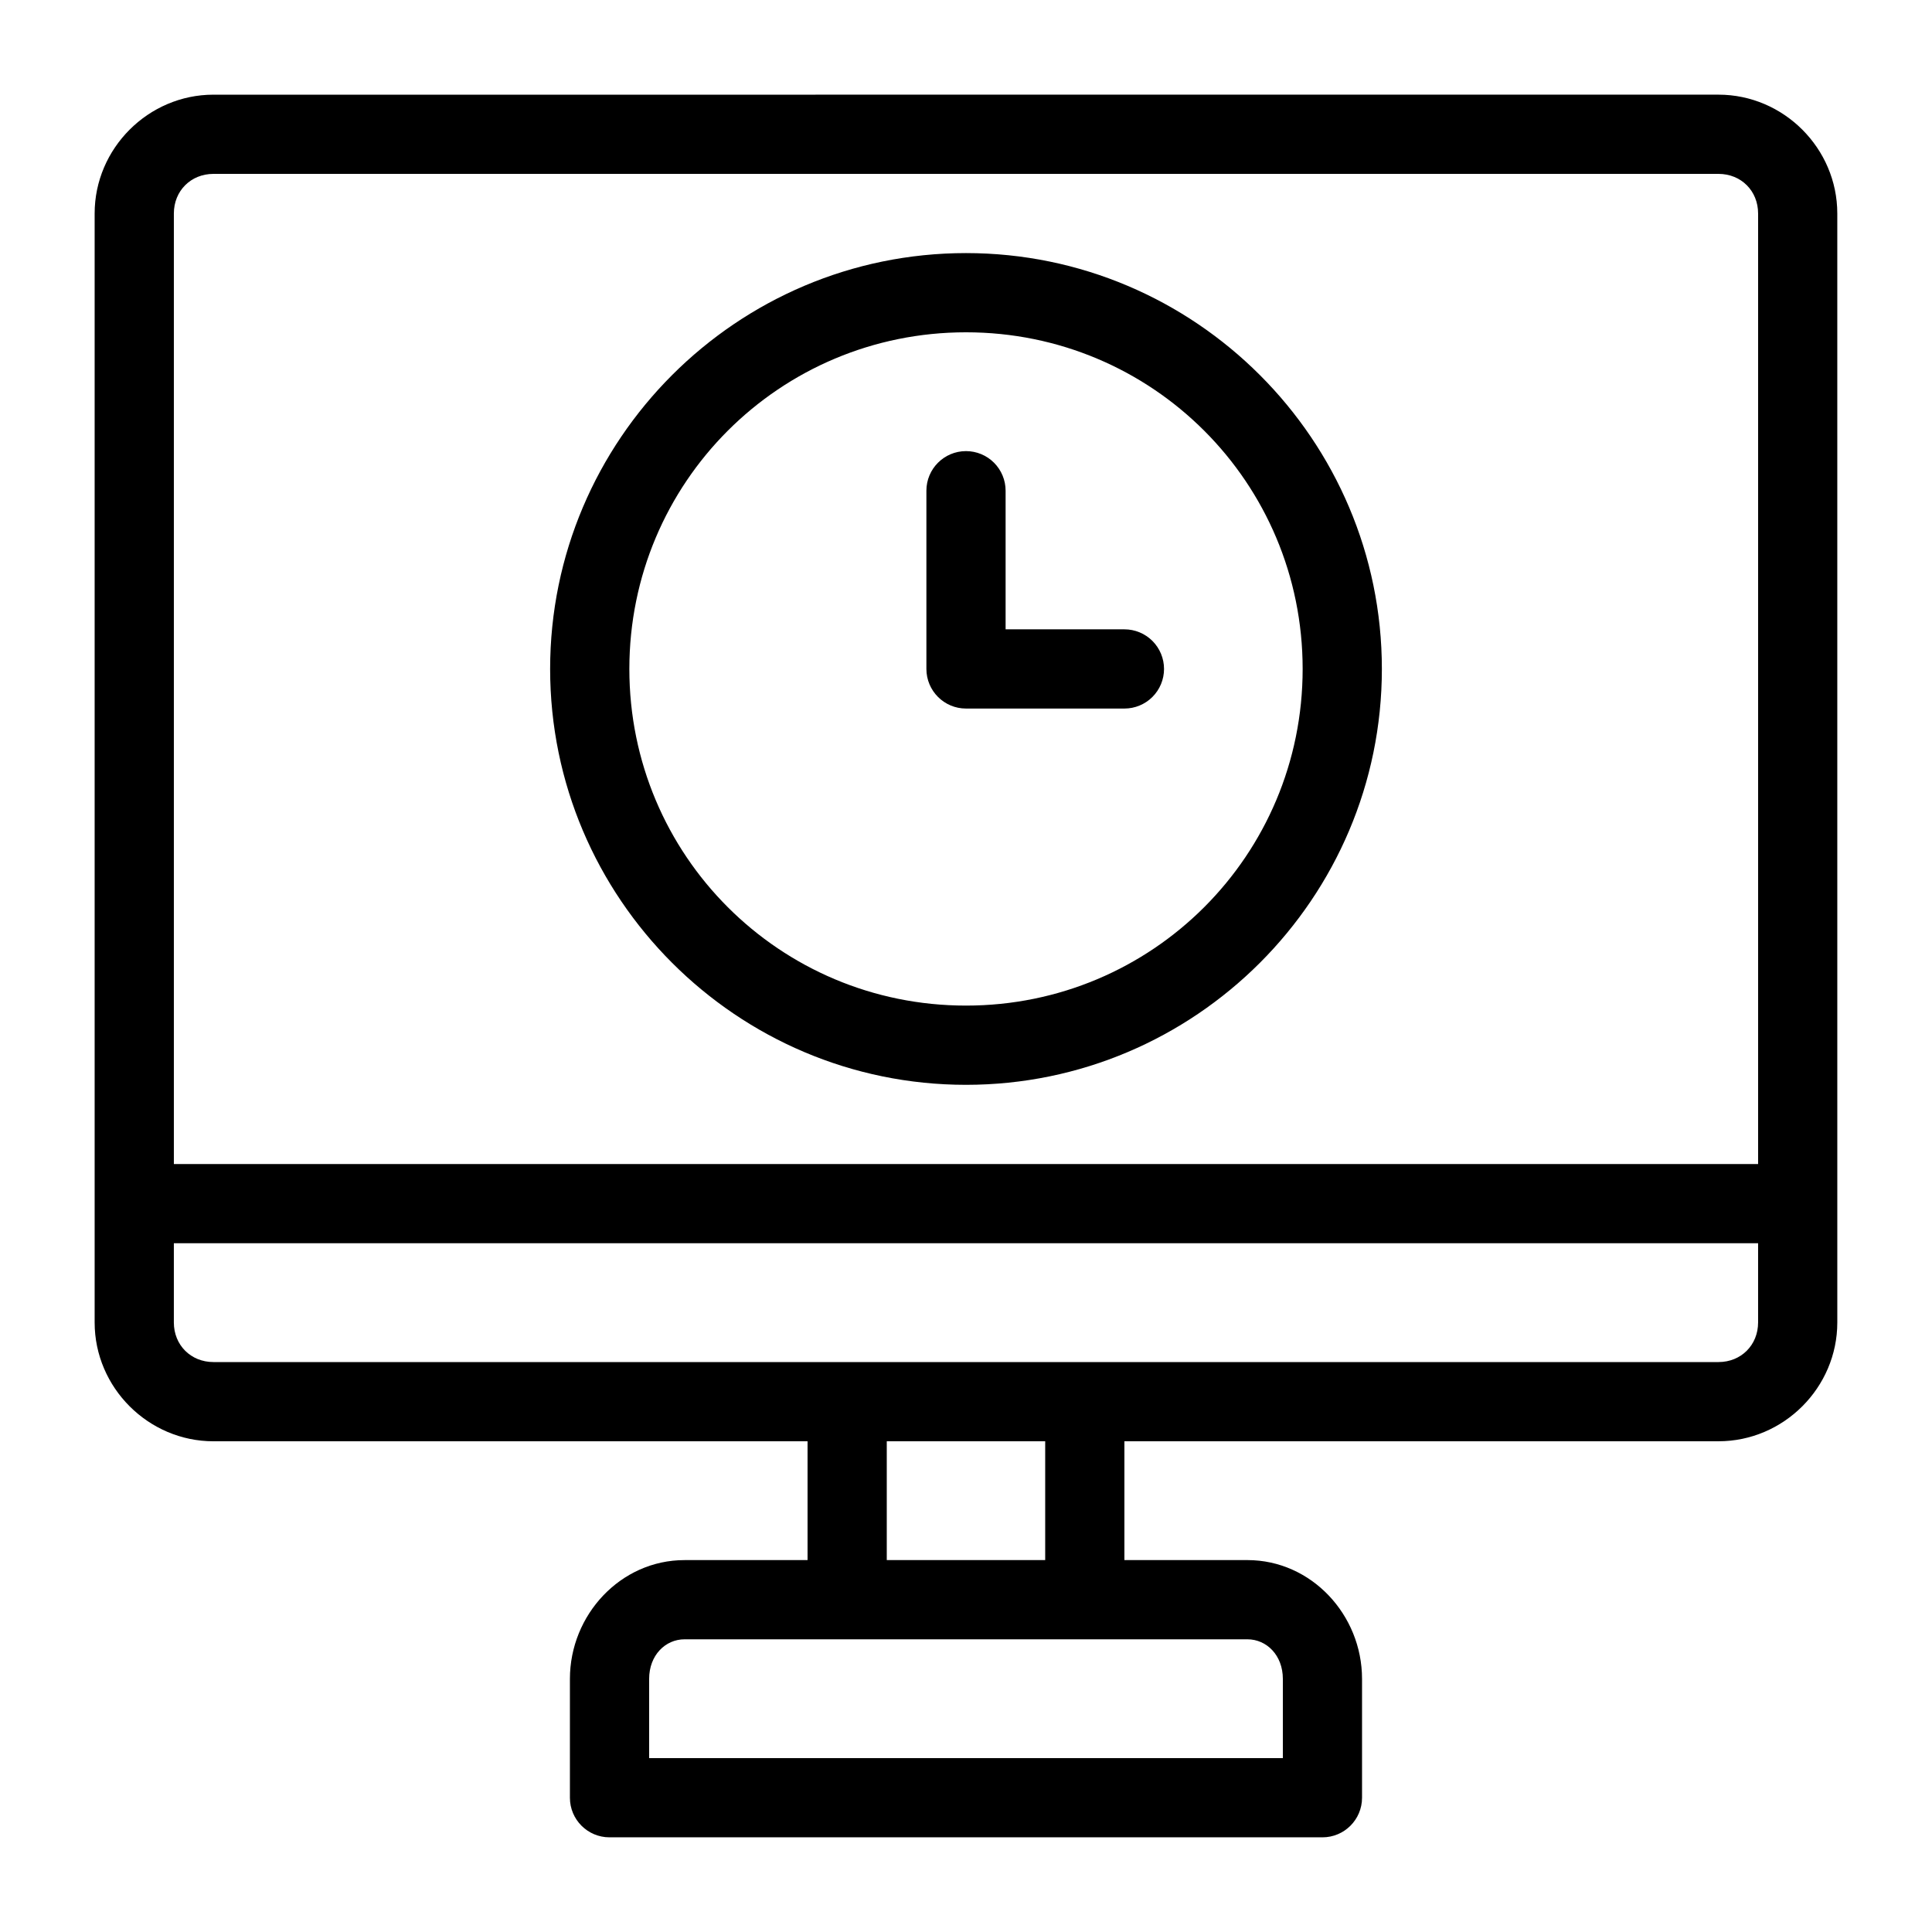
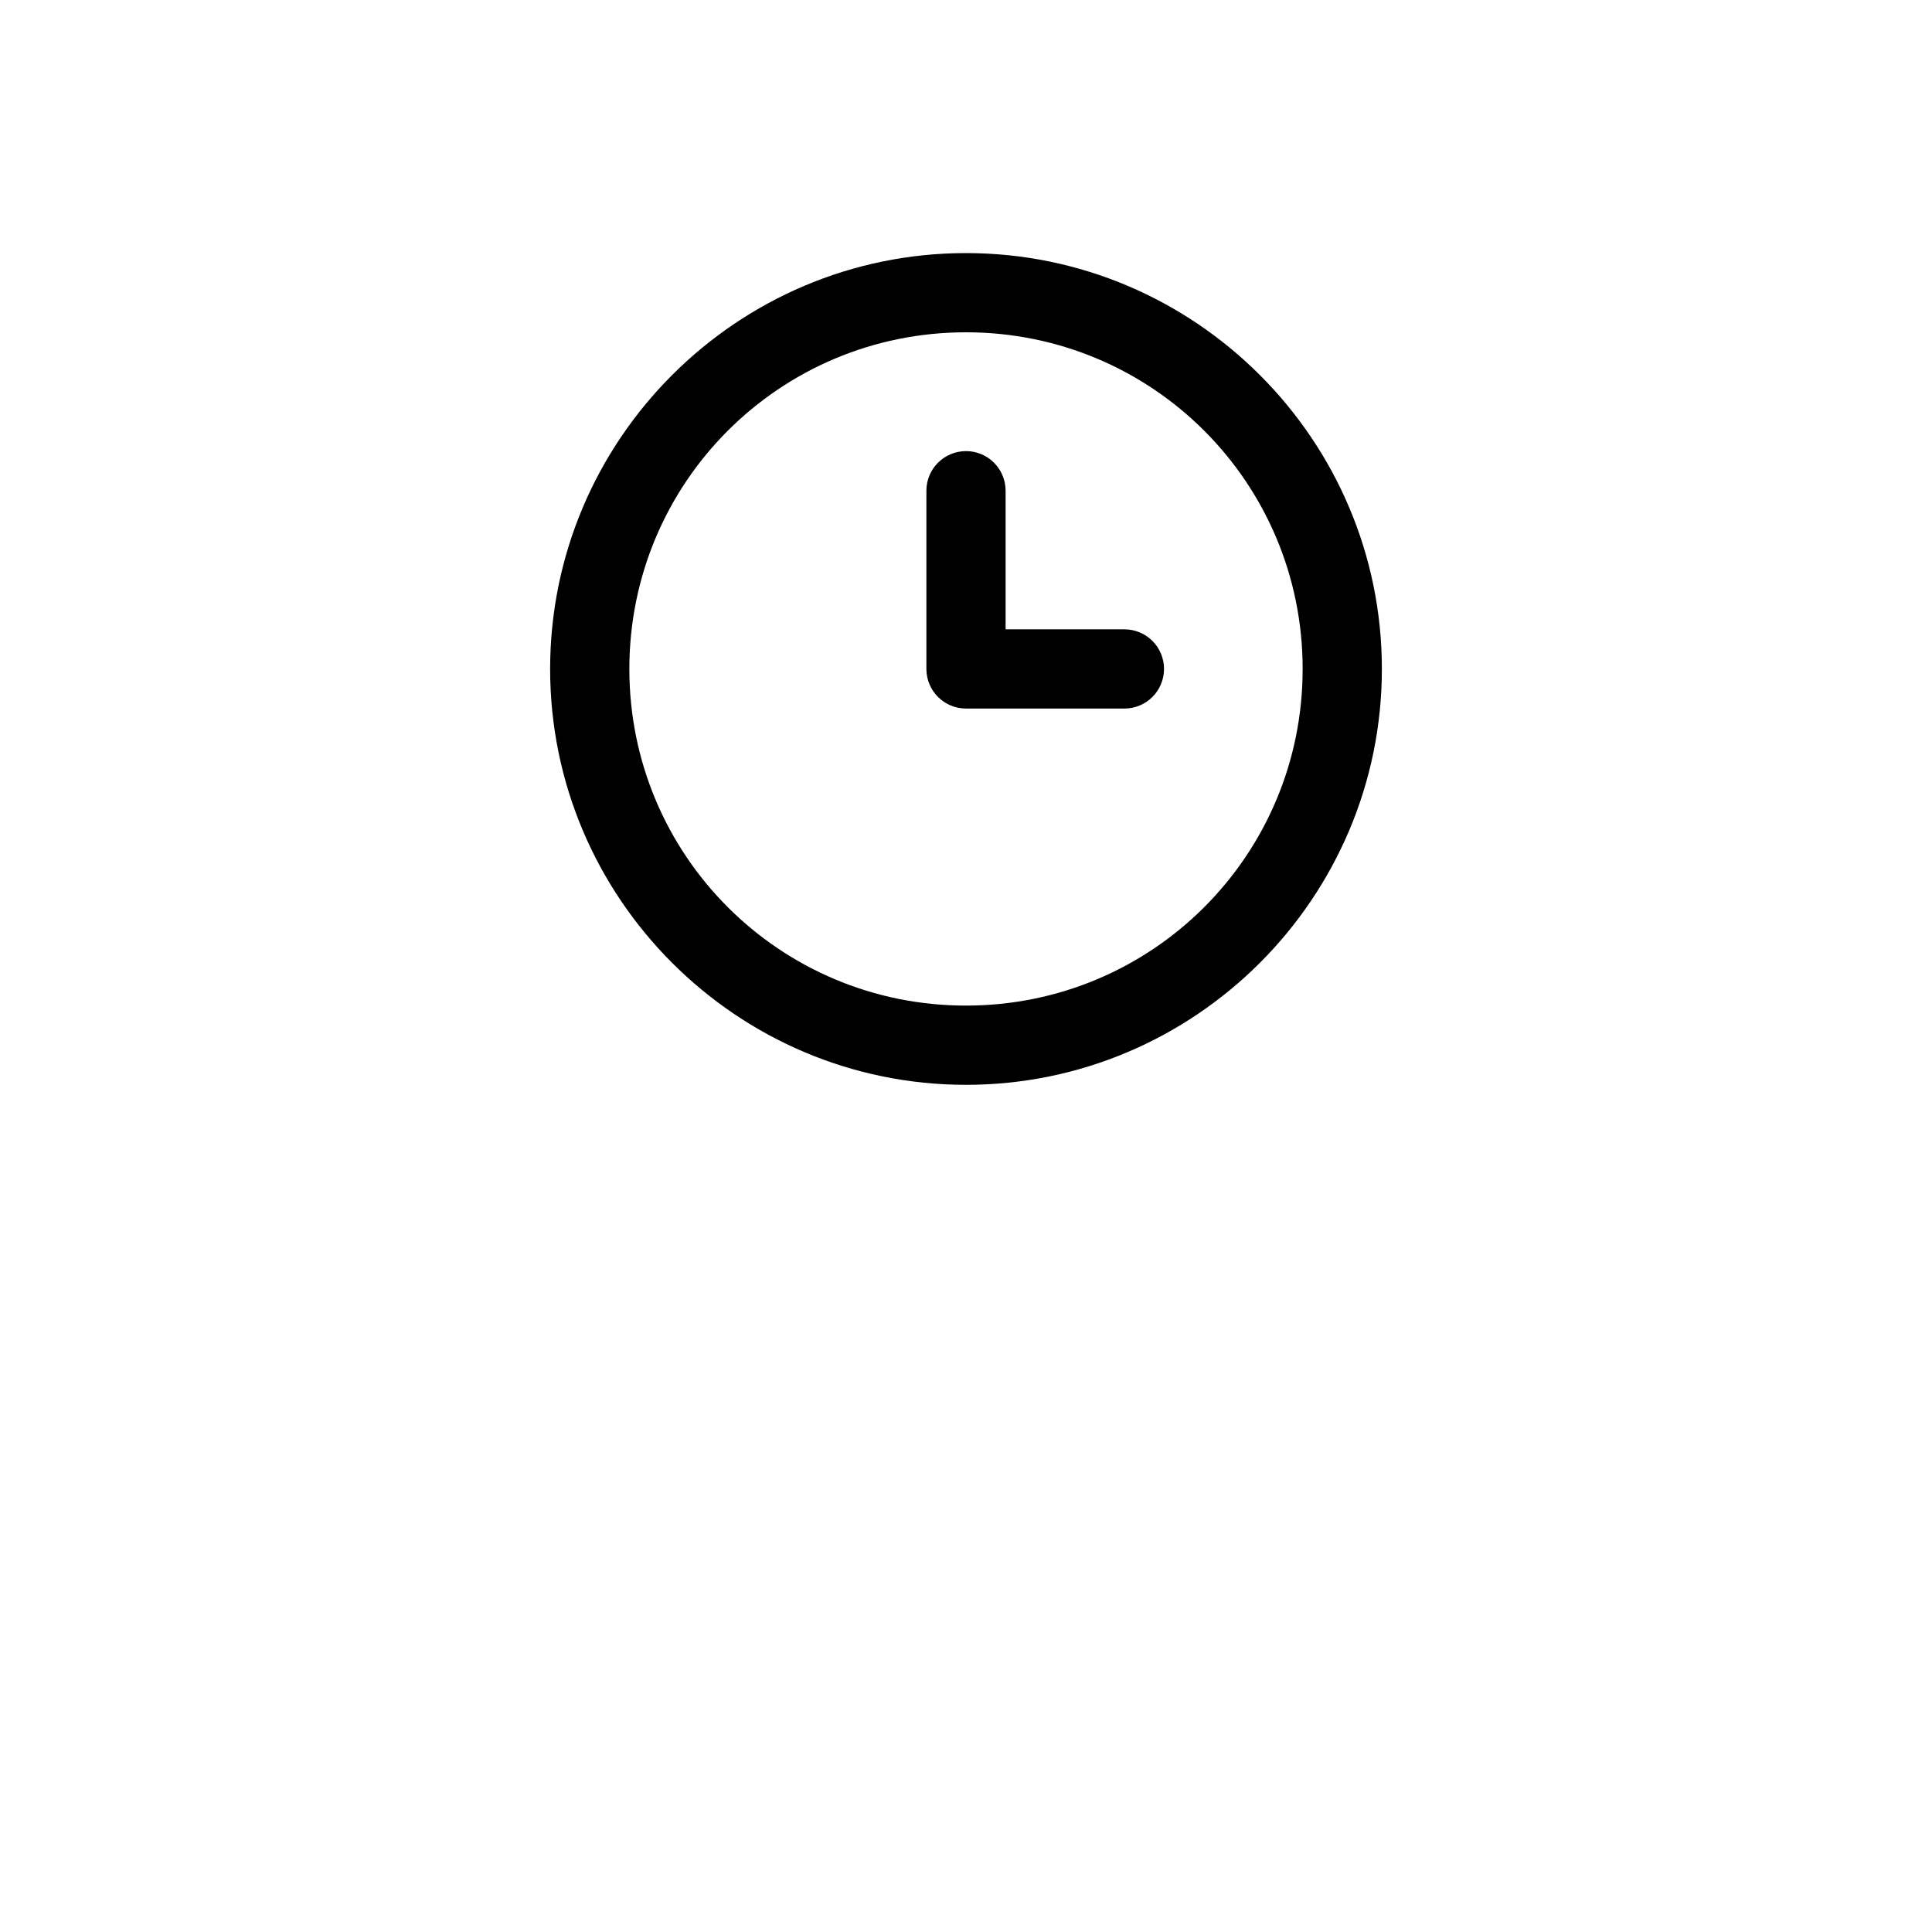
<svg xmlns="http://www.w3.org/2000/svg" fill="#000000" width="800px" height="800px" version="1.1" viewBox="144 144 512 512">
  <g>
-     <path d="m200.57 169.09c-17.262 0-31.488 14.227-31.488 31.488v293.89c0 17.262 14.227 31.488 31.488 31.488h157.44v31.488h-32.594c-16.965-0.004-30.383 14.52-30.383 31.484v31.488c0 5.797 4.699 10.496 10.496 10.496h188.93c5.797 0 10.496-4.699 10.496-10.496v-31.488c0-16.965-13.418-31.488-30.383-31.488h-32.594v-31.488h157.44c17.262 0 31.488-14.227 31.488-31.488l-0.004-293.89c0-17.262-14.227-31.488-31.488-31.488zm0 20.992h398.85c5.996 0 10.496 4.5 10.496 10.496v251.91h-419.84v-251.91c0-5.996 4.5-10.496 10.496-10.496zm-10.496 283.39h419.84v20.992c0 5.996-4.5 10.496-10.496 10.496h-398.85c-5.996 0-10.496-4.5-10.496-10.496zm188.93 52.48h41.984v31.488h-41.984zm-53.586 52.48h149.16c5.07 0 9.391 4.203 9.391 10.496v20.992h-167.94v-20.992c0-6.293 4.316-10.496 9.391-10.496z" />
    <path d="m400 211.07c-60.742 0-110.21 49.465-110.21 110.21 0 60.742 49.465 110.21 110.21 110.21 60.742 0 110.21-49.465 110.21-110.21 0-60.742-49.465-110.21-110.21-110.21zm0 20.992c49.398 0 89.215 39.82 89.215 89.215 0 49.398-39.82 89.215-89.215 89.215-49.398 0-89.215-39.82-89.215-89.215 0-49.398 39.82-89.215 89.215-89.215z" />
-     <path d="m400 263.55c-5.797 0-10.496 4.699-10.496 10.496v47.23c0.004 5.797 4.703 10.496 10.496 10.496h41.984c2.785 0 5.453-1.105 7.422-3.074s3.074-4.637 3.074-7.422c0-2.781-1.105-5.453-3.074-7.422s-4.637-3.074-7.422-3.074h-31.488v-36.734c0-2.785-1.105-5.453-3.074-7.422-1.965-1.969-4.637-3.074-7.422-3.074z" />
+     <path d="m400 263.55c-5.797 0-10.496 4.699-10.496 10.496v47.23c0.004 5.797 4.703 10.496 10.496 10.496h41.984c2.785 0 5.453-1.105 7.422-3.074s3.074-4.637 3.074-7.422c0-2.781-1.105-5.453-3.074-7.422s-4.637-3.074-7.422-3.074h-31.488v-36.734c0-2.785-1.105-5.453-3.074-7.422-1.965-1.969-4.637-3.074-7.422-3.074" />
  </g>
</svg>